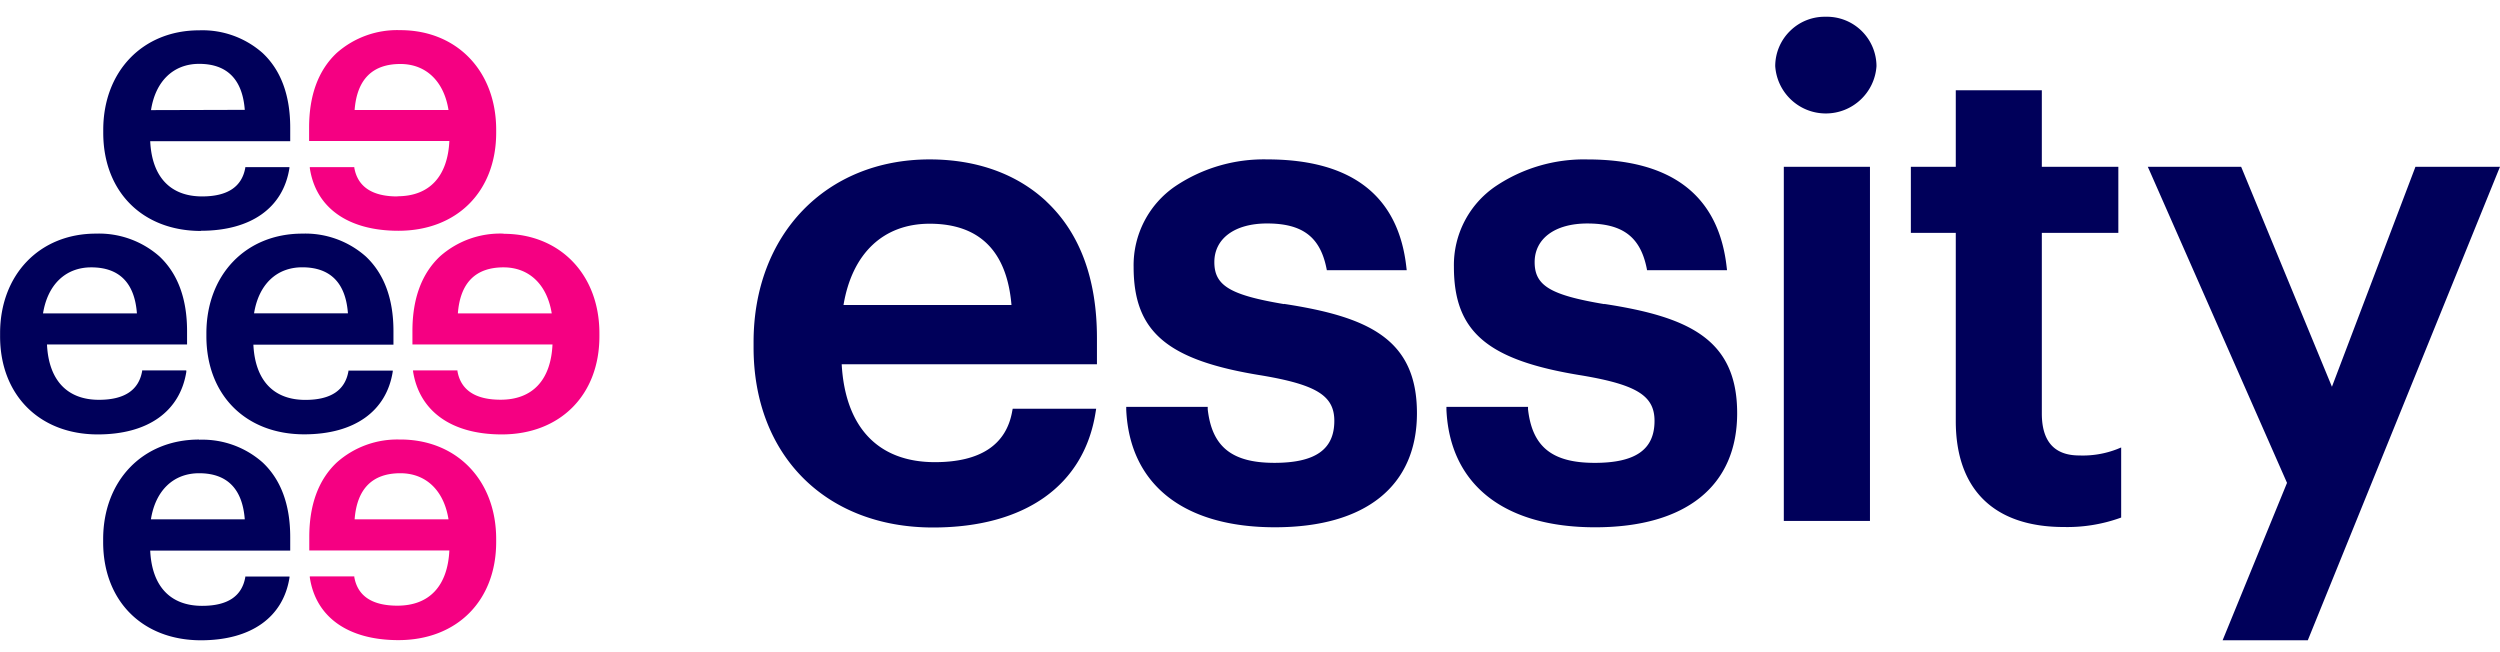
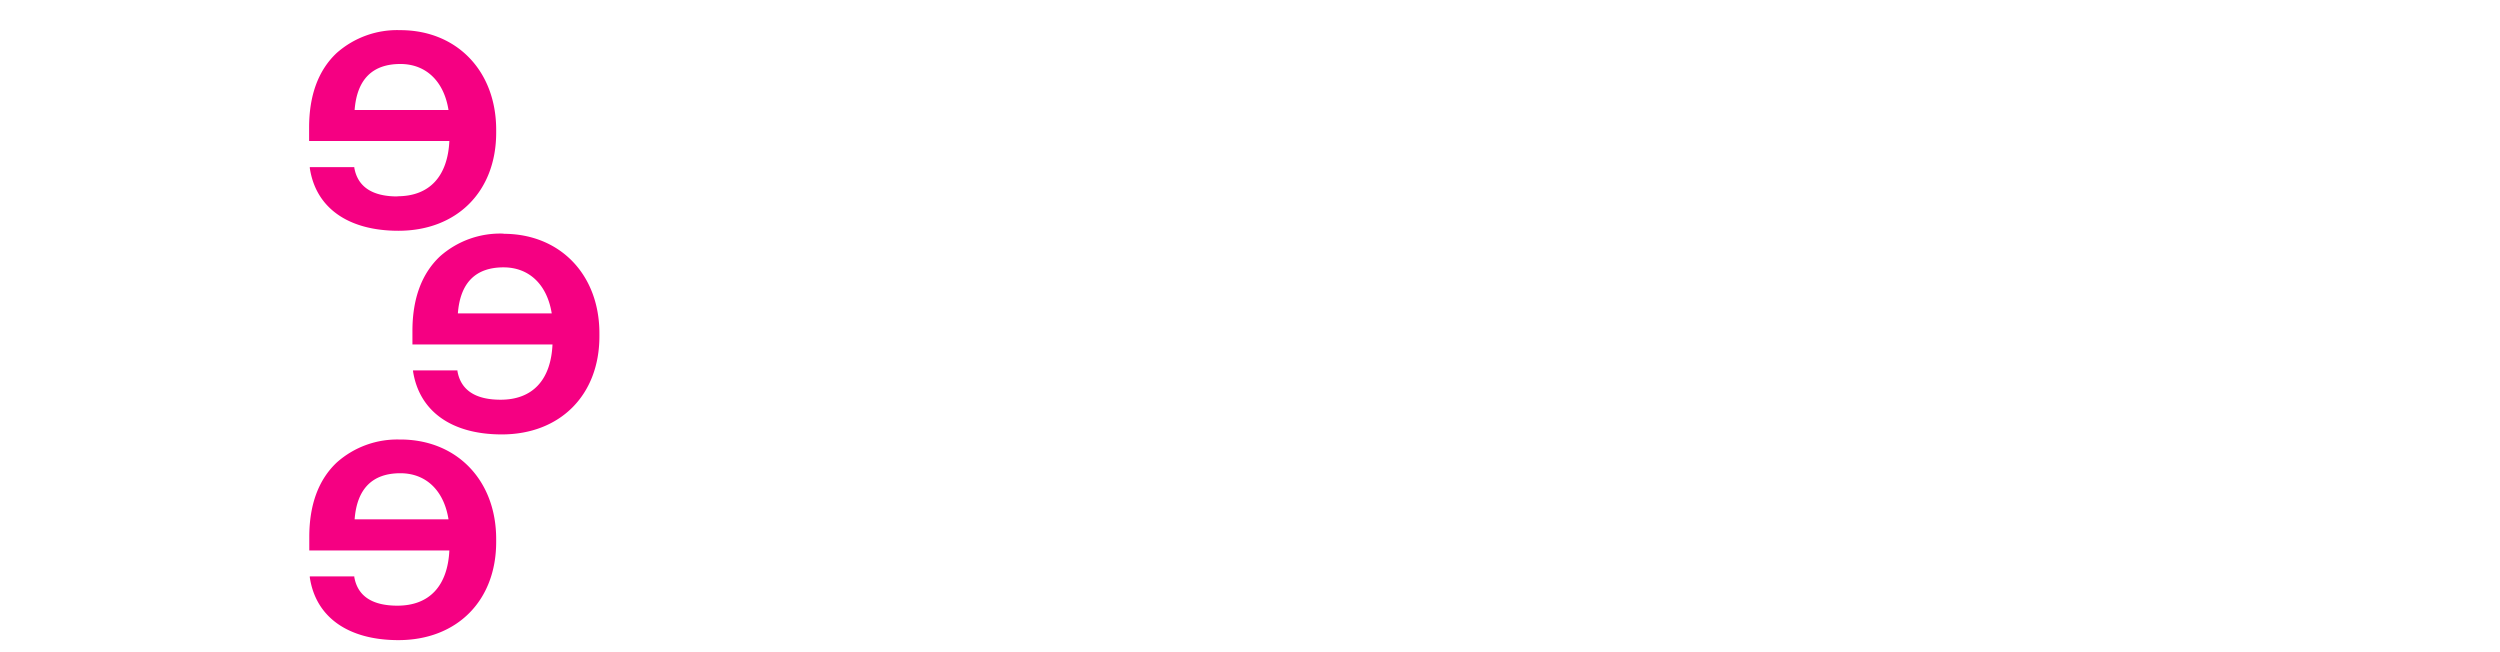
<svg xmlns="http://www.w3.org/2000/svg" height="652" viewBox="-.005 -.286 142.134 35.736" width="2500">
  <path d="m22.759 24.038a5.16 5.16 0 0 0 -3.613 1.3c-1.04.977-1.567 2.402-1.567 4.238v.766h7.964c-.098 2.028-1.143 3.14-2.954 3.14-1.436 0-2.261-.546-2.451-1.626v-.039h-2.53v.054c.337 2.27 2.187 3.57 5.038 3.57 3.327 0 5.558-2.241 5.558-5.576v-.172c0-3.34-2.241-5.658-5.454-5.658m-2.594 4.54c.133-1.738 1.007-2.622 2.603-2.622 1.455 0 2.476.982 2.735 2.622zm8.468-16.245a5.16 5.16 0 0 0 -3.614 1.293c-1.04.978-1.567 2.403-1.567 4.24v.77h7.963c-.092 2.027-1.142 3.14-2.948 3.14-1.44 0-2.267-.547-2.457-1.63v-.035h-2.523v.05c.356 2.274 2.19 3.588 5.043 3.588 3.32 0 5.552-2.241 5.552-5.576v-.172c0-3.343-2.242-5.658-5.45-5.658m-2.597 4.526c.132-1.738 1.005-2.618 2.598-2.618 1.455 0 2.475.978 2.739 2.618zm-3.437-6.65c-1.436 0-2.261-.553-2.451-1.631v-.035h-2.53v.05c.337 2.27 2.187 3.568 5.038 3.568 3.327 0 5.558-2.236 5.558-5.576v-.165c0-3.345-2.241-5.665-5.454-5.665a5.181 5.181 0 0 0 -3.614 1.299c-1.04.977-1.567 2.402-1.567 4.239v.766h7.974c-.098 2.026-1.143 3.14-2.954 3.14m-2.433-4.903c.133-1.737 1.007-2.617 2.603-2.617 1.455 0 2.476.982 2.735 2.617z" fill="#f50082" />
-   <path d="m10.586 20.162v-.054h-2.51v.04c-.19 1.078-1.005 1.63-2.456 1.63-1.811 0-2.856-1.118-2.954-3.145h7.964v-.766c0-1.836-.527-3.261-1.567-4.239a5.195 5.195 0 0 0 -3.613-1.298c-3.214 0-5.45 2.343-5.45 5.665v.165c-.005 3.33 2.228 5.586 5.553 5.586 2.85 0 4.682-1.304 5.038-3.574m-8.15-3.306c.264-1.64 1.285-2.618 2.74-2.618 1.597 0 2.47.884 2.598 2.618zm8.873 7.172c-3.213 0-5.454 2.344-5.454 5.665v.167c0 3.343 2.236 5.58 5.561 5.58 2.847 0 4.683-1.309 5.034-3.574v-.049h-2.514v.034c-.191 1.084-1.001 1.631-2.456 1.631-1.807 0-2.856-1.114-2.95-3.14h7.96v-.771c0-1.836-.527-3.261-1.567-4.239a5.16 5.16 0 0 0 -3.614-1.294m-2.739 4.527c.259-1.64 1.279-2.622 2.739-2.622 1.591 0 2.466.884 2.597 2.622zm13.789-10.708c0-1.836-.533-3.261-1.573-4.239a5.184 5.184 0 0 0 -3.608-1.298c-3.213 0-5.454 2.343-5.454 5.665v.165c0 3.345 2.236 5.581 5.561 5.581 2.848 0 4.683-1.309 5.035-3.574v-.048h-2.52v.033c-.19 1.084-1.001 1.631-2.451 1.631-1.811 0-2.856-1.113-2.954-3.14h7.964zm-7.925-1.006c.264-1.64 1.279-2.616 2.739-2.616 1.597 0 2.47.883 2.598 2.616zm-3.023-4.693c2.847 0 4.683-1.303 5.034-3.568v-.05h-2.509v.034c-.191 1.078-1.001 1.631-2.456 1.631-1.807 0-2.856-1.114-2.95-3.14h7.96v-.771c0-1.837-.527-3.262-1.567-4.239a5.16 5.16 0 0 0 -3.614-1.293c-3.208 0-5.449 2.339-5.449 5.66v.165c0 3.345 2.231 5.581 5.556 5.581m-2.841-6.87c.254-1.645 1.274-2.63 2.734-2.63 1.591 0 2.466.883 2.597 2.615zm133.32 3.223h-4.58l-.035.097-4.711 12.408-5.123-12.413-.039-.092h-5.307l.097.215 7.818 17.754-3.574 8.736-.088.214h4.843l.04-.098 10.8-26.611.088-.21h-.23zm-23.696 16.411c-1.411 0-2.124-.801-2.124-2.382v-10.274h4.35v-3.755h-4.35v-4.35h-4.892v4.35h-2.554v3.755h2.554v10.704c0 3.891 2.182 6.02 6.142 6.02a8.926 8.926 0 0 0 3.164-.503l.097-.035v-3.984l-.215.088a5.387 5.387 0 0 1 -2.172.366m-16.636-16.411h-.157v20.132h4.898v-20.132zm2.236-8.53a2.794 2.794 0 0 0 -2.031.801 2.8 2.8 0 0 0 -.85 2.006c.103 1.514 1.357 2.69 2.876 2.69s2.779-1.176 2.881-2.69a2.82 2.82 0 0 0 -2.876-2.808m-12.594 16.339c-3.076-.517-3.965-1.053-3.965-2.387 0-1.333 1.148-2.198 2.994-2.198 2.006 0 3.008.758 3.374 2.53l.023.127h4.547l-.02-.17c-.45-4.063-3.115-6.129-7.924-6.129a9.014 9.014 0 0 0 -5.196 1.514 5.417 5.417 0 0 0 -2.388 4.595c0 3.701 1.91 5.317 7.29 6.176 3.116.527 4.116 1.157 4.116 2.579 0 1.631-1.078 2.387-3.402 2.387-2.418 0-3.55-.912-3.79-3.046v-.138h-4.639v.162c.191 4.257 3.273 6.685 8.453 6.685s8.076-2.364 8.076-6.485c0-4.224-2.774-5.479-7.564-6.215m-18.195.012c-3.072-.517-3.965-1.053-3.965-2.387 0-1.333 1.147-2.198 2.997-2.198 2.003 0 3.009.758 3.374 2.53l.025.127h4.541l-.02-.17c-.449-4.063-3.115-6.13-7.92-6.13a9.029 9.029 0 0 0 -5.2 1.515 5.438 5.438 0 0 0 -2.387 4.595c0 3.7 1.908 5.317 7.295 6.176 3.115.527 4.116 1.157 4.116 2.579 0 1.63-1.084 2.387-3.409 2.387-2.411 0-3.55-.912-3.789-3.046v-.138h-4.633v.162c.19 4.257 3.27 6.685 8.452 6.685 5.18 0 8.076-2.364 8.076-6.485 0-4.224-2.768-5.48-7.558-6.215m-13.512-5.827c-1.675-1.562-3.96-2.387-6.635-2.387-5.893 0-10.01 4.272-10.01 10.386v.308c0 6.122 4.097 10.233 10.2 10.233 5.234 0 8.604-2.397 9.248-6.57l.03-.182h-4.746l-.025.127c-.332 1.93-1.822 2.91-4.4 2.91-3.222 0-5.097-1.977-5.297-5.566h14.512v-1.485c0-3.364-.967-5.981-2.882-7.774m-11.527 5.89c.492-2.94 2.27-4.62 4.897-4.62 2.832 0 4.394 1.558 4.653 4.62z" fill="#00005a" />
</svg>